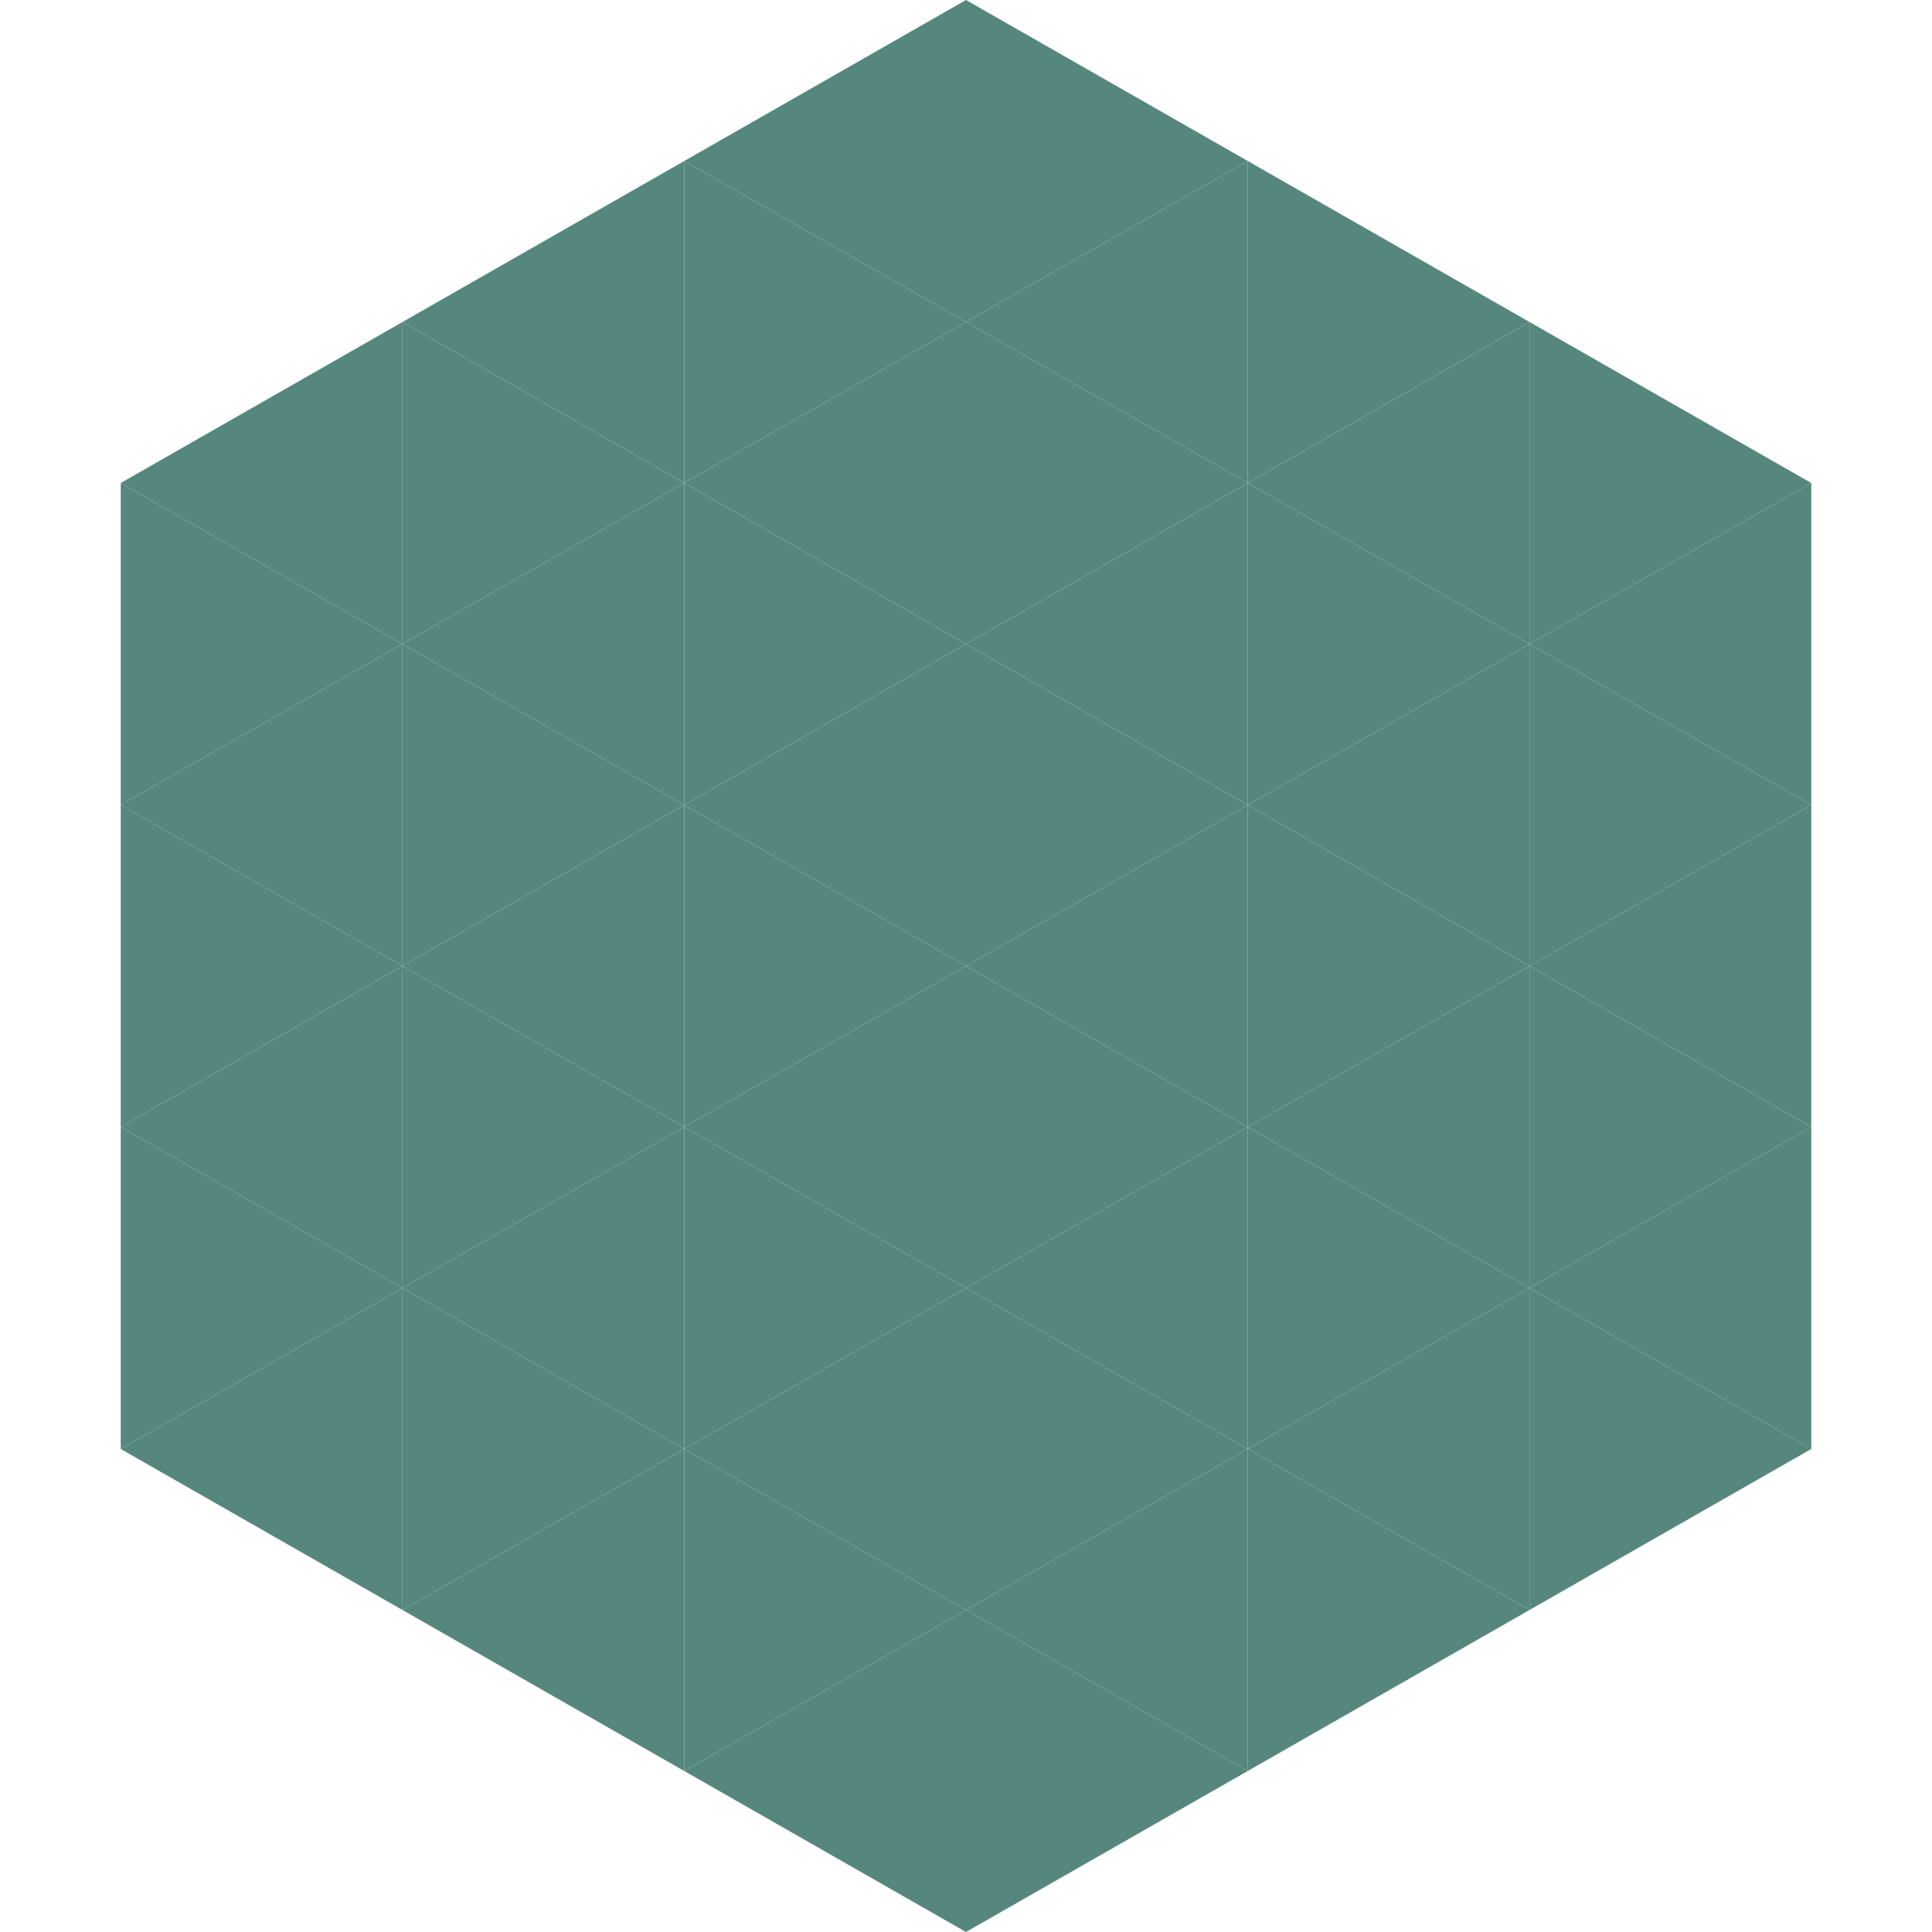
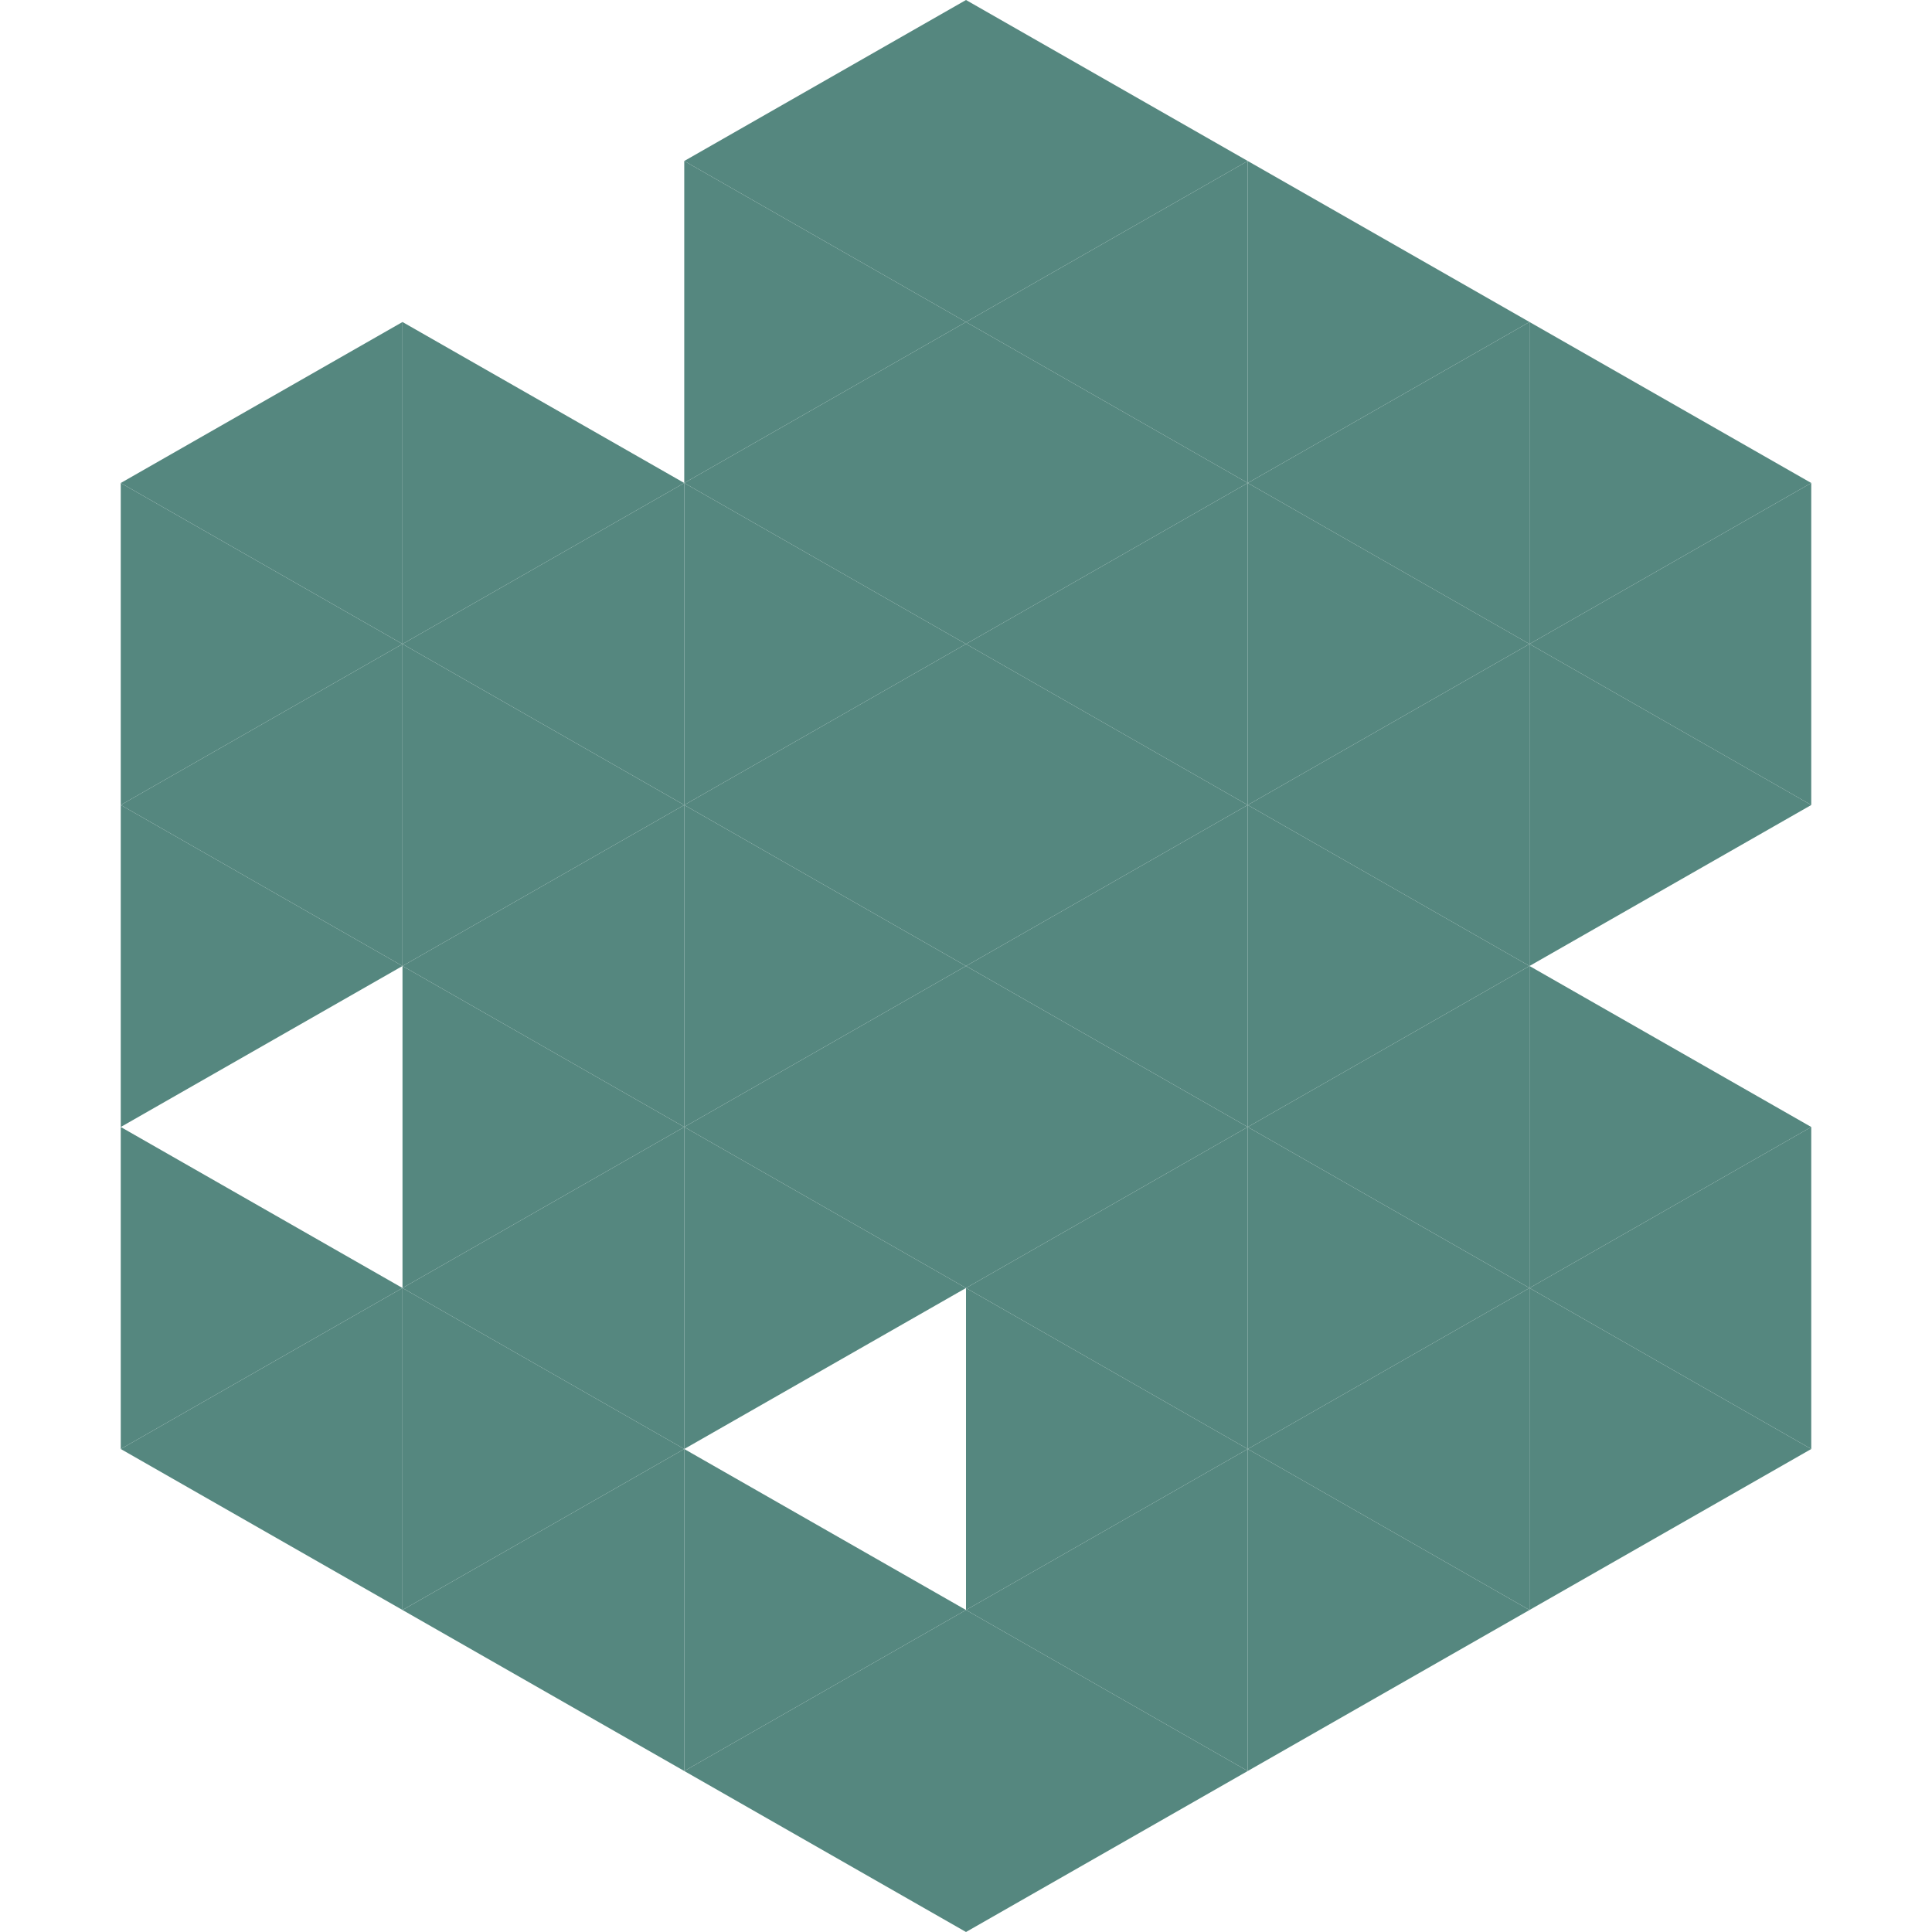
<svg xmlns="http://www.w3.org/2000/svg" width="240" height="240">
  <polygon points="50,40 15,60 50,80" style="fill:rgb(85,135,127)" />
  <polygon points="190,40 225,60 190,80" style="fill:rgb(85,135,127)" />
  <polygon points="15,60 50,80 15,100" style="fill:rgb(85,135,127)" />
  <polygon points="225,60 190,80 225,100" style="fill:rgb(85,135,127)" />
  <polygon points="50,80 15,100 50,120" style="fill:rgb(85,135,127)" />
  <polygon points="190,80 225,100 190,120" style="fill:rgb(85,135,127)" />
  <polygon points="15,100 50,120 15,140" style="fill:rgb(85,135,127)" />
-   <polygon points="225,100 190,120 225,140" style="fill:rgb(85,135,127)" />
-   <polygon points="50,120 15,140 50,160" style="fill:rgb(85,135,127)" />
  <polygon points="190,120 225,140 190,160" style="fill:rgb(85,135,127)" />
  <polygon points="15,140 50,160 15,180" style="fill:rgb(85,135,127)" />
  <polygon points="225,140 190,160 225,180" style="fill:rgb(85,135,127)" />
  <polygon points="50,160 15,180 50,200" style="fill:rgb(85,135,127)" />
  <polygon points="190,160 225,180 190,200" style="fill:rgb(85,135,127)" />
  <polygon points="15,180 50,200 15,220" style="fill:rgb(255,255,255); fill-opacity:0" />
  <polygon points="225,180 190,200 225,220" style="fill:rgb(255,255,255); fill-opacity:0" />
  <polygon points="50,0 85,20 50,40" style="fill:rgb(255,255,255); fill-opacity:0" />
  <polygon points="190,0 155,20 190,40" style="fill:rgb(255,255,255); fill-opacity:0" />
-   <polygon points="85,20 50,40 85,60" style="fill:rgb(85,135,127)" />
  <polygon points="155,20 190,40 155,60" style="fill:rgb(85,135,127)" />
  <polygon points="50,40 85,60 50,80" style="fill:rgb(85,135,127)" />
  <polygon points="190,40 155,60 190,80" style="fill:rgb(85,135,127)" />
  <polygon points="85,60 50,80 85,100" style="fill:rgb(85,135,127)" />
  <polygon points="155,60 190,80 155,100" style="fill:rgb(85,135,127)" />
  <polygon points="50,80 85,100 50,120" style="fill:rgb(85,135,127)" />
  <polygon points="190,80 155,100 190,120" style="fill:rgb(85,135,127)" />
  <polygon points="85,100 50,120 85,140" style="fill:rgb(85,135,127)" />
  <polygon points="155,100 190,120 155,140" style="fill:rgb(85,135,127)" />
  <polygon points="50,120 85,140 50,160" style="fill:rgb(85,135,127)" />
  <polygon points="190,120 155,140 190,160" style="fill:rgb(85,135,127)" />
  <polygon points="85,140 50,160 85,180" style="fill:rgb(85,135,127)" />
  <polygon points="155,140 190,160 155,180" style="fill:rgb(85,135,127)" />
  <polygon points="50,160 85,180 50,200" style="fill:rgb(85,135,127)" />
  <polygon points="190,160 155,180 190,200" style="fill:rgb(85,135,127)" />
  <polygon points="85,180 50,200 85,220" style="fill:rgb(85,135,127)" />
  <polygon points="155,180 190,200 155,220" style="fill:rgb(85,135,127)" />
  <polygon points="120,0 85,20 120,40" style="fill:rgb(85,135,127)" />
  <polygon points="120,0 155,20 120,40" style="fill:rgb(85,135,127)" />
  <polygon points="85,20 120,40 85,60" style="fill:rgb(85,135,127)" />
  <polygon points="155,20 120,40 155,60" style="fill:rgb(85,135,127)" />
  <polygon points="120,40 85,60 120,80" style="fill:rgb(85,135,127)" />
  <polygon points="120,40 155,60 120,80" style="fill:rgb(85,135,127)" />
  <polygon points="85,60 120,80 85,100" style="fill:rgb(85,135,127)" />
  <polygon points="155,60 120,80 155,100" style="fill:rgb(85,135,127)" />
  <polygon points="120,80 85,100 120,120" style="fill:rgb(85,135,127)" />
  <polygon points="120,80 155,100 120,120" style="fill:rgb(85,135,127)" />
  <polygon points="85,100 120,120 85,140" style="fill:rgb(85,135,127)" />
  <polygon points="155,100 120,120 155,140" style="fill:rgb(85,135,127)" />
  <polygon points="120,120 85,140 120,160" style="fill:rgb(85,135,127)" />
  <polygon points="120,120 155,140 120,160" style="fill:rgb(85,135,127)" />
  <polygon points="85,140 120,160 85,180" style="fill:rgb(85,135,127)" />
  <polygon points="155,140 120,160 155,180" style="fill:rgb(85,135,127)" />
-   <polygon points="120,160 85,180 120,200" style="fill:rgb(85,135,127)" />
  <polygon points="120,160 155,180 120,200" style="fill:rgb(85,135,127)" />
  <polygon points="85,180 120,200 85,220" style="fill:rgb(85,135,127)" />
  <polygon points="155,180 120,200 155,220" style="fill:rgb(85,135,127)" />
  <polygon points="120,200 85,220 120,240" style="fill:rgb(85,135,127)" />
  <polygon points="120,200 155,220 120,240" style="fill:rgb(85,135,127)" />
  <polygon points="85,220 120,240 85,260" style="fill:rgb(255,255,255); fill-opacity:0" />
  <polygon points="155,220 120,240 155,260" style="fill:rgb(255,255,255); fill-opacity:0" />
</svg>